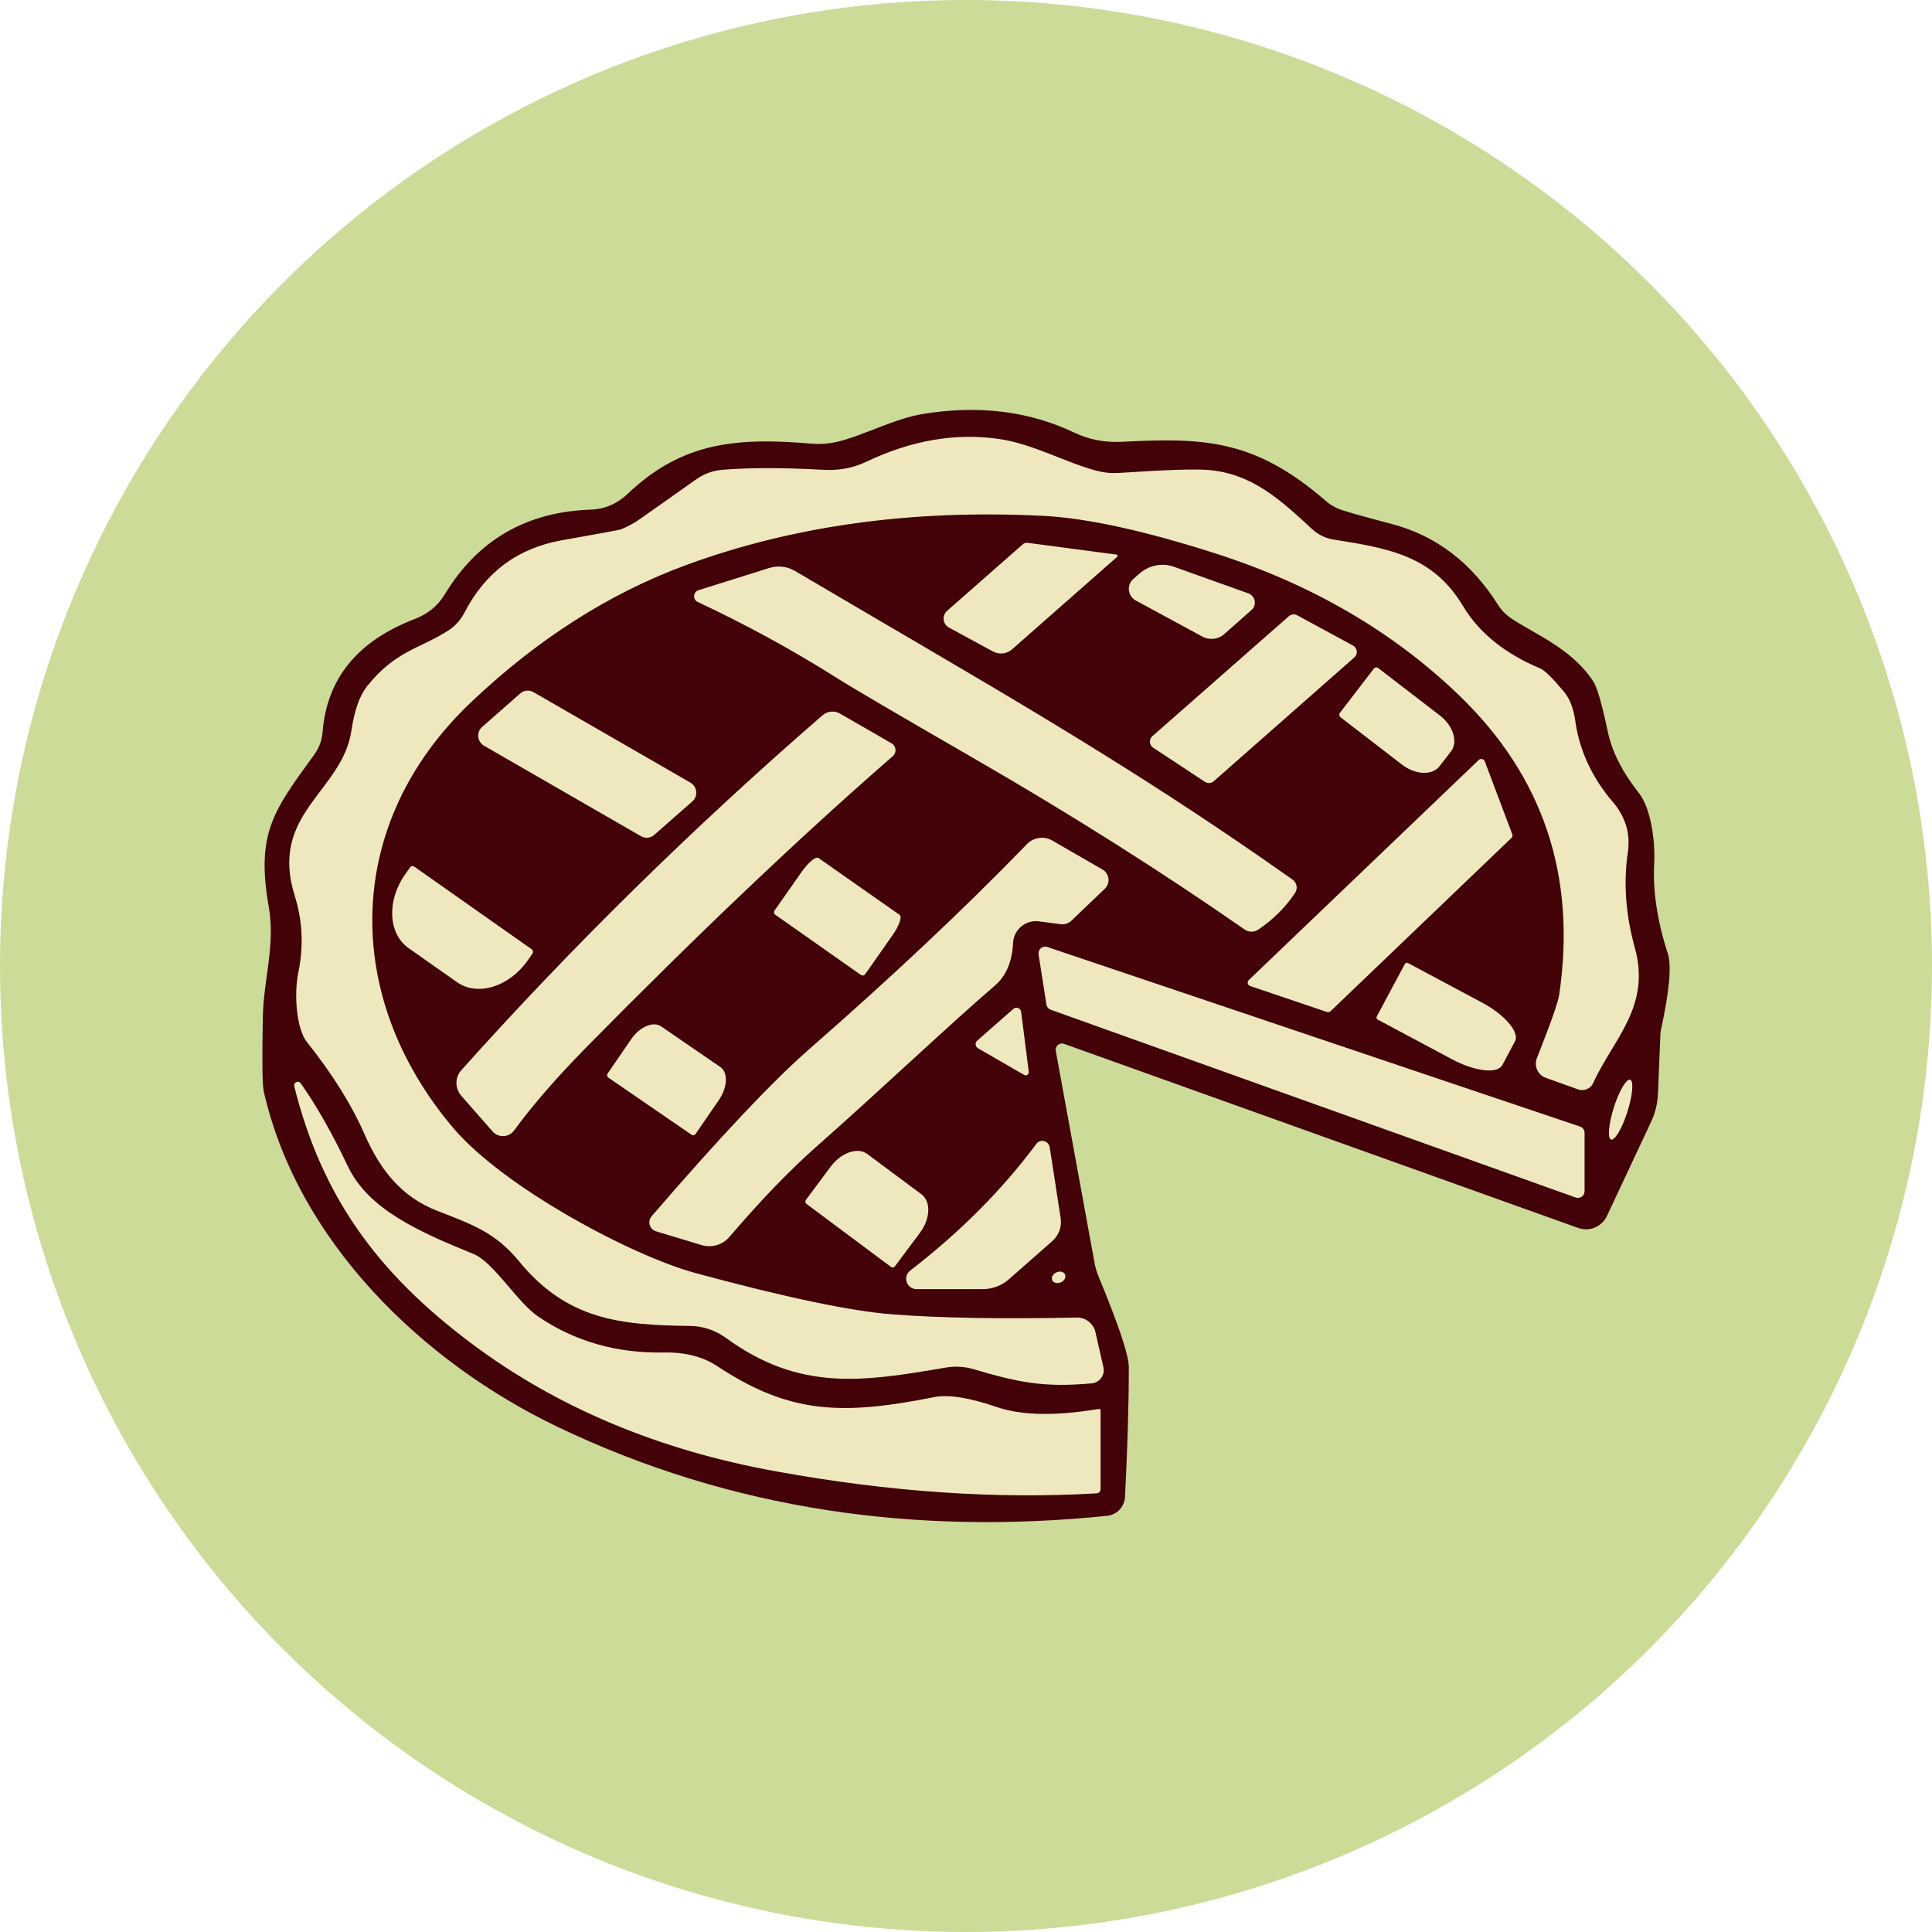
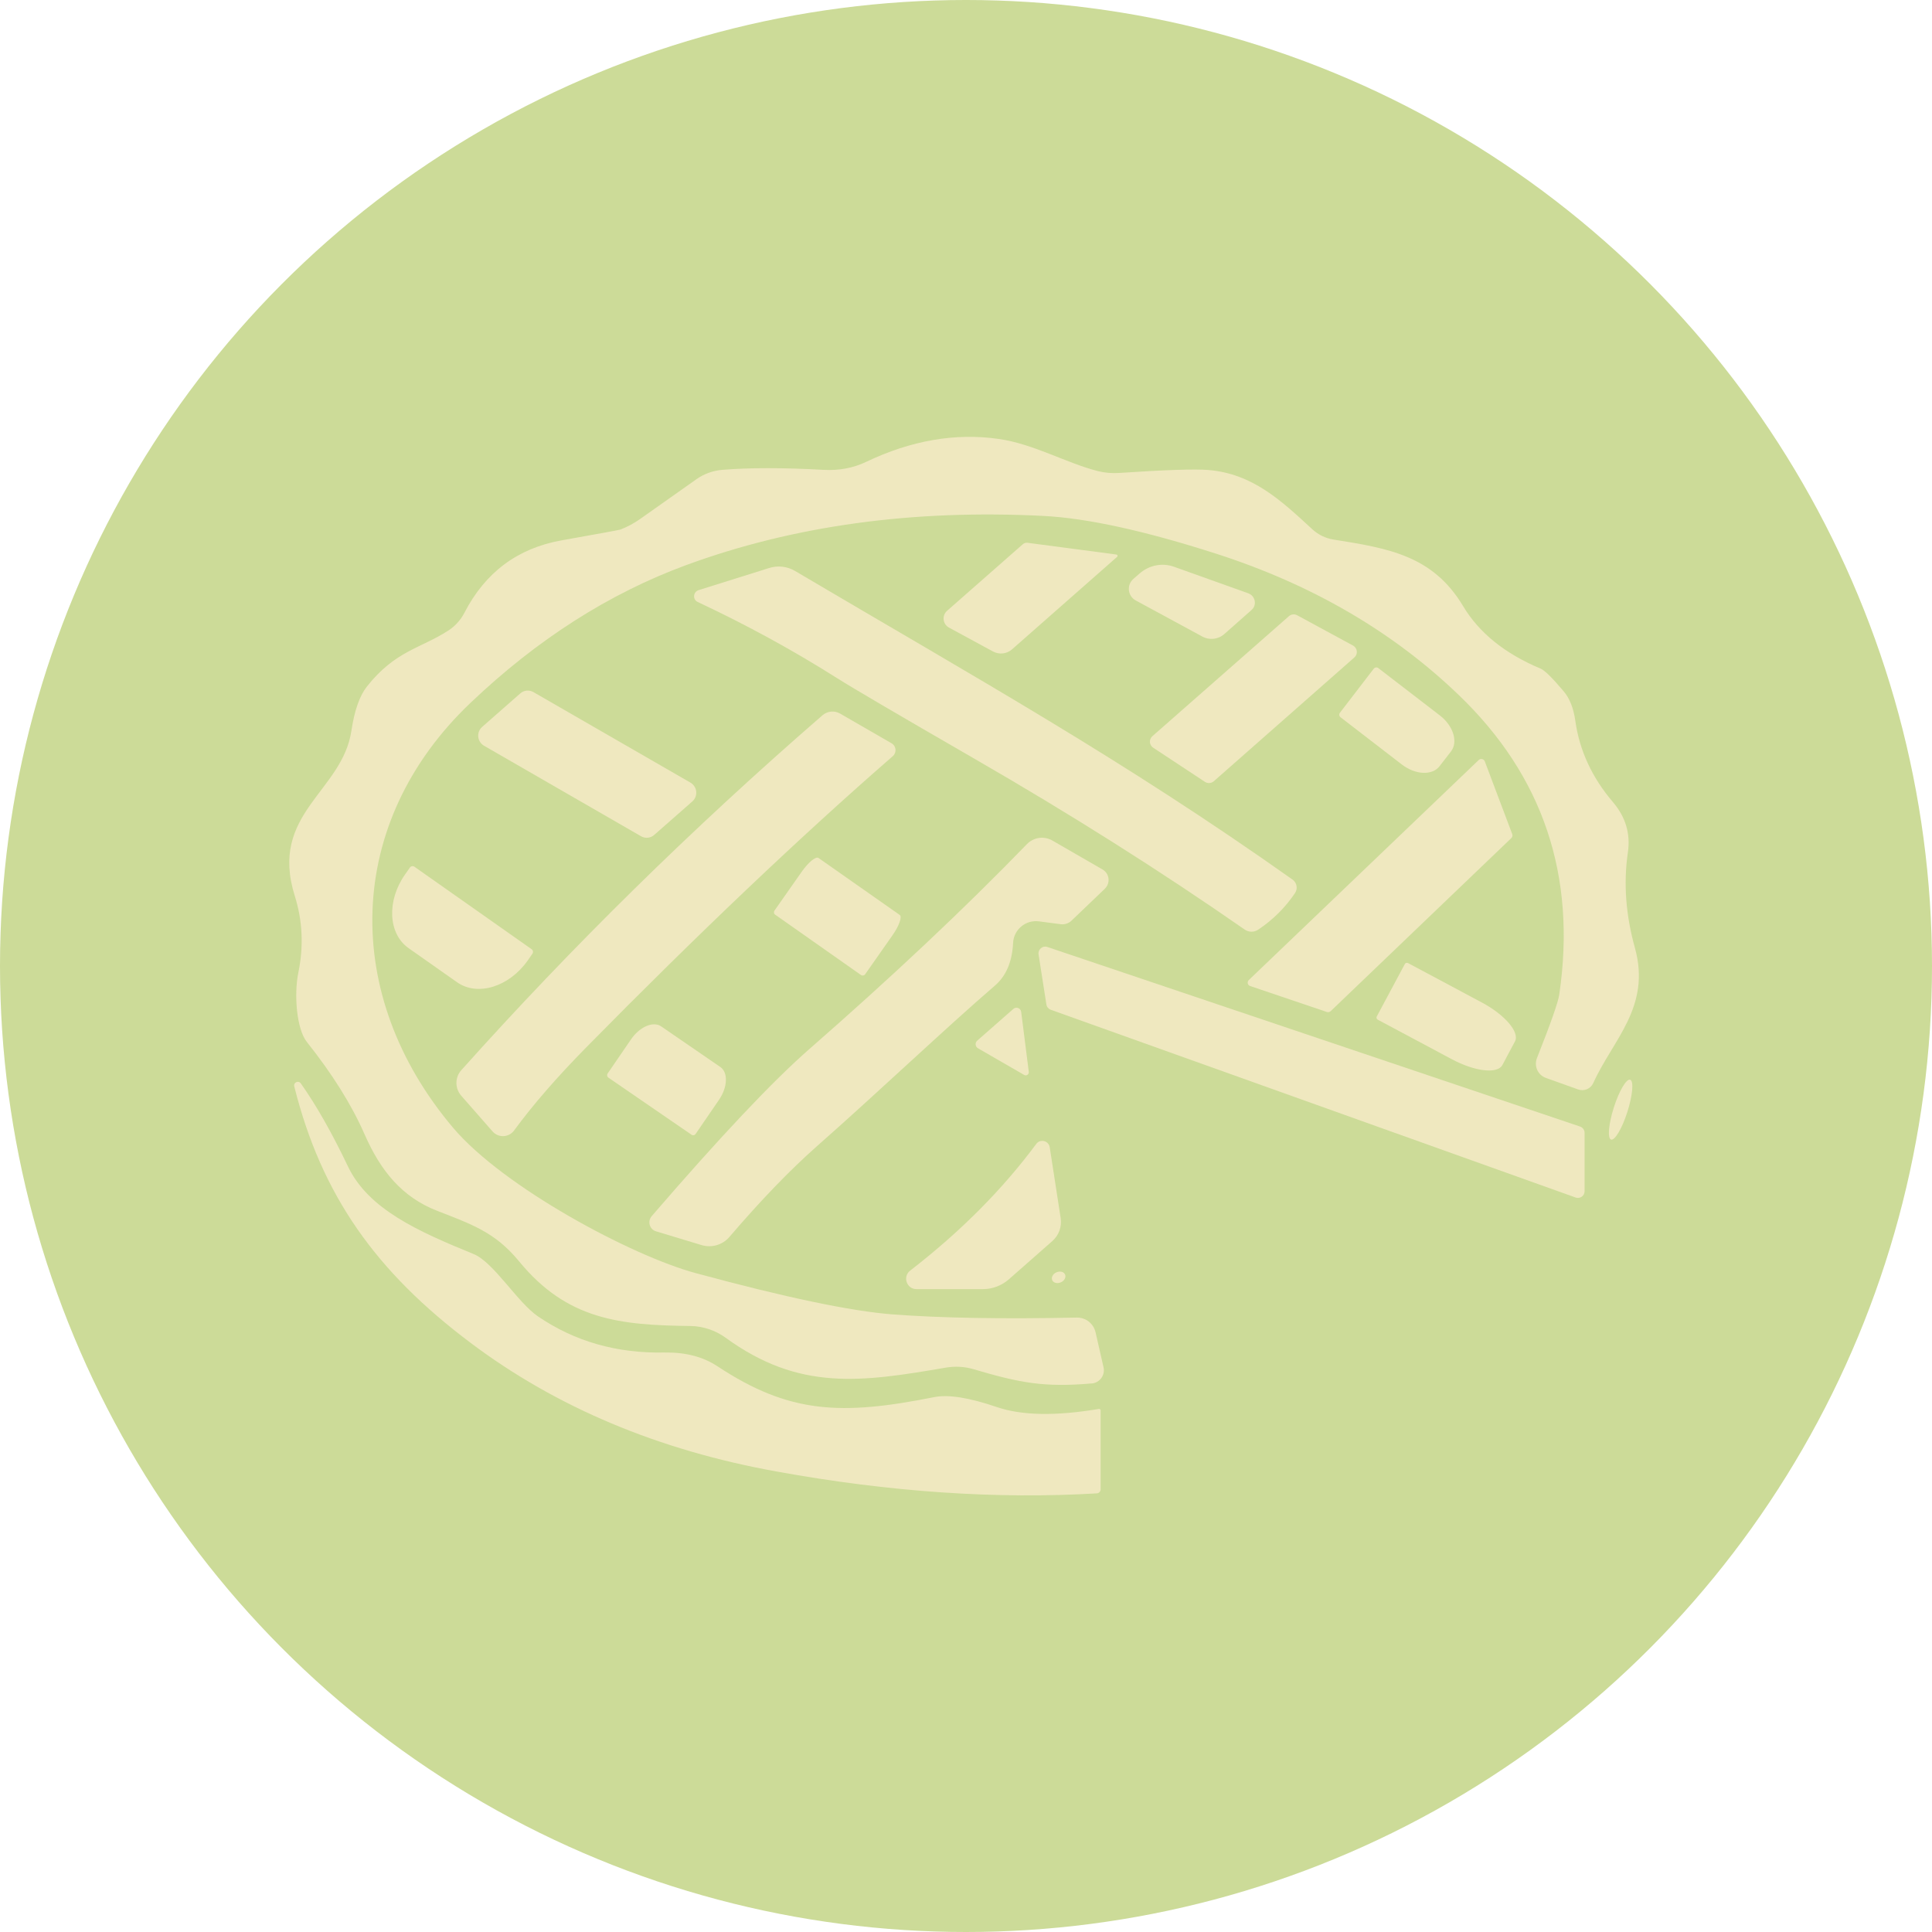
<svg xmlns="http://www.w3.org/2000/svg" id="Layer_1" data-name="Layer 1" viewBox="0 0 960 960">
  <defs>
    <style>
      .cls-1 {
        fill: #ccdb98;
      }

      .cls-2 {
        fill: #efe8bf;
      }

      .cls-3 {
        fill: #420208;
      }
    </style>
  </defs>
  <circle class="cls-1" cx="480" cy="480" r="480" />
  <g>
    <path class="cls-2" d="M542.46,687.42c-23.7,2.07-35.81-.3-58.8-7.09-4.43-1.3-9.1-1.54-13.65-.77-41.96,7.21-72.87,11.82-109.51-14.89-5.08-3.66-11.23-5.73-17.55-5.79-34.87-.41-61.17-3.01-85.04-32.15-11.94-14.48-23.29-18.26-40.78-25.12-17.26-6.74-27.95-19.68-35.93-37.88-6.44-14.72-16.02-30.02-28.72-45.98-5.14-6.44-6.44-23.64-4.26-34.34,2.72-13.12,2.13-25.83-1.71-38.12-13-41.25,23.64-51.71,28.13-82.33,1.48-9.87,4.02-17.14,7.62-21.75,14.12-17.91,26.71-18.97,40.42-27.84,3.43-2.19,6.21-5.26,8.1-8.92,10.34-20.03,26.42-32.03,48.17-35.93,18.85-3.37,28.6-5.14,29.31-5.38,3.55-1.36,6.91-3.19,9.99-5.38l27.95-19.74c3.72-2.6,8.04-4.14,12.59-4.55,13.65-1.12,30.5-1.12,50.53,0,7.56.41,14.6-.89,21.04-3.96,22.4-10.7,44.38-14.48,65.84-11.41,17.38,2.48,33.39,11.88,49.23,15.96,3.49.89,7.09,1.18,10.64.95,22.87-1.54,37.65-2.01,44.21-1.48,21.98,1.77,36.17,15.01,51.77,29.43,2.95,2.72,6.56,4.49,10.52,5.14,27.13,4.31,49.35,7.86,64.42,33.04,7.98,13.36,20.86,23.7,38.53,31.09,2.07.89,5.91,4.67,11.52,11.35,2.9,3.43,4.85,8.27,5.73,14.6,2.07,14.77,8.33,28.25,18.73,40.42,6.26,7.39,8.75,15.66,7.39,24.94-2.25,15.31-1.06,31.09,3.49,47.46,8.16,29.37-11.05,45.74-20.68,67.14-1.3,2.9-4.61,4.26-7.56,3.19l-16.02-5.73c-3.96-1.42-5.97-5.85-4.43-9.81,6.86-17.32,10.58-27.84,11.11-31.68,8.63-58.92-8.04-108.51-49.94-148.75-32.74-31.5-72.93-54.9-120.5-70.21-35.52-11.41-64.12-17.67-85.87-18.79-65.01-3.31-124.17,4.85-177.47,24.41-38.36,14.12-74.11,36.94-107.26,68.5-62.53,59.51-64.36,145.15-8.63,211.1,25,29.55,88.59,63.59,120.5,72.22,44.68,12.12,77.24,18.91,97.69,20.51,24.05,1.83,54.61,2.36,91.66,1.6,4.49-.12,8.39,2.95,9.4,7.33l3.96,17.38c.89,3.9-1.89,7.68-5.85,8.04Z" />
    <path class="cls-2" d="M555.11,276.68l-52.24,45.98c-2.6,2.3-6.38,2.72-9.46,1.06l-21.87-11.88c-3.13-1.71-3.6-5.97-.95-8.33l37.59-33.04c.65-.59,1.48-.89,2.36-.77l44.21,5.85c.53.06.77.77.35,1.12Z" />
    <path class="cls-2" d="M563.15,287.67l3.13-2.72c4.73-4.14,11.29-5.44,17.14-3.31l36.88,13.18c3.49,1.3,4.37,5.85,1.6,8.27l-13.59,12c-3.01,2.66-7.39,3.13-10.93,1.18l-33.04-17.91c-4.02-2.19-4.61-7.68-1.18-10.7Z" />
    <path class="cls-2" d="M346.73,299.14c-2.66-1.18-2.36-5.02.41-5.91l35.05-10.99c4.31-1.36,8.98-.83,12.88,1.48,90.84,53.66,162.58,93.44,247.21,153.36,2.13,1.54,2.66,4.43,1.24,6.62-4.79,7.15-10.87,13.24-18.26,18.2-2.07,1.42-4.79,1.42-6.86-.06-41.55-28.9-86.4-57.27-134.57-85.04-37.47-21.63-60.16-34.93-68.08-39.95-22.16-14.01-45.21-26.54-69.03-37.71Z" />
    <path class="cls-2" d="M598.73,388.5l-25.71-16.96c-2.01-1.3-2.19-4.14-.41-5.73l67.85-59.63c1.12-1,2.78-1.18,4.08-.47l27.78,15.07c2.25,1.24,2.54,4.26.65,5.91l-69.86,61.52c-1.24,1.06-3.01,1.18-4.37.3Z" />
    <path class="cls-2" d="M682.65,332.23c.53-.65,1.54-.83,2.25-.24l30.5,23.46c6.74,5.14,9.22,13.18,5.61,17.91l-5.73,7.39c-3.61,4.67-12,4.31-18.73-.89l-30.44-23.46c-.71-.53-.83-1.54-.3-2.25l16.84-21.93Z" />
    <path class="cls-2" d="M265.11,343.93l78.01,44.97c3.37,2.01,3.84,6.68.95,9.28l-18.97,16.67c-1.83,1.65-4.49,1.89-6.62.65l-78.01-44.97c-3.37-2.01-3.84-6.68-.95-9.28l18.97-16.67c1.83-1.65,4.49-1.89,6.62-.65Z" />
    <path class="cls-2" d="M255.42,561.77c-2.6,3.49-7.74,3.72-10.64.47l-15.6-17.79c-3.19-3.66-3.19-9.1.06-12.71,54.9-61.34,114.71-120.15,179.48-176.35,2.42-2.07,5.91-2.42,8.69-.83l25.59,14.77c2.36,1.36,2.66,4.61.65,6.38-46.1,40.13-96.86,88.35-152.24,144.62-14.6,14.83-26.59,28.6-35.99,41.43Z" />
    <path class="cls-2" d="M737.79,378.33l13.65,36.17c.24.65.06,1.48-.47,1.95l-89.77,85.99c-.53.47-1.24.65-1.89.41l-38.06-12.88c-1.36-.41-1.71-2.07-.71-3.01l114.24-109.33c.95-.89,2.54-.53,3.01.71Z" />
    <path class="cls-2" d="M548.97,441.63l-16.55,15.84c-1.42,1.36-3.37,2.01-5.32,1.77l-10.82-1.42c-6.62-.89-12.59,4.08-12.88,10.76-.47,9.34-3.49,16.43-9.1,21.22-24.23,20.86-57.86,52.83-88.29,79.67-13.65,12.06-28.13,27.13-43.56,45.15-3.37,3.96-8.81,5.56-13.77,4.08l-22.69-6.86c-3.25-.95-4.37-4.96-2.19-7.51,33.92-39.36,59.99-66.96,78.13-82.86,41.31-36.11,77.42-70.09,108.33-102.01,3.31-3.43,8.57-4.2,12.71-1.77l24.88,14.36c3.49,2.01,4.02,6.8,1.12,9.57Z" />
    <path class="cls-2" d="M264.17,471.65c.71.53.89,1.54.35,2.3l-2.3,3.31c-9.22,13.12-24.94,17.97-35.1,10.82l-24.11-16.96c-10.17-7.15-10.93-23.58-1.71-36.64l2.36-3.37c.47-.77,1.54-.95,2.3-.41l58.21,40.96Z" />
    <path class="cls-2" d="M385.2,454.51c-.71-.47-.83-1.42-.35-2.07l13.47-19.21c3.31-4.73,7.09-7.86,8.39-6.91l40.36,28.31c1.3.95-.35,5.56-3.72,10.28l-13.47,19.21c-.47.65-1.36.83-2.07.35l-42.61-29.96Z" />
    <path class="cls-2" d="M519.95,499.13l-3.9-24.94c-.35-2.42,2.01-4.43,4.31-3.66l264.76,89.24c1.36.47,2.25,1.71,2.25,3.13v29.02c0,2.3-2.25,3.9-4.43,3.13l-260.86-93.32c-1.12-.41-1.95-1.42-2.13-2.6Z" />
    <path class="cls-2" d="M698.01,479.09c.3-.65,1.06-.83,1.65-.53l36.64,19.56c11.52,6.15,18.91,14.83,16.49,19.33l-6.26,11.76c-2.42,4.55-13.71,3.25-25.24-2.95l-36.64-19.56c-.65-.3-.89-1.06-.53-1.65l13.89-25.94Z" />
    <path class="cls-2" d="M503.52,501.32c1.42-1.24,3.66-.41,3.9,1.48l3.78,29.79c.18,1.24-1.18,2.19-2.3,1.54l-22.93-13.24c-1.42-.83-1.6-2.78-.35-3.84l17.91-15.72Z" />
    <path class="cls-2" d="M302.29,535.47c-.65-.47-.83-1.42-.35-2.07l11.58-16.9c4.31-6.32,11.05-9.22,15.01-6.5l29.43,20.21c3.9,2.72,3.61,10.05-.71,16.31l-11.58,16.9c-.47.71-1.42.89-2.07.41l-41.31-28.37Z" />
    <path class="cls-2" d="M149.45,538.31c7.74,10.93,15.54,24.7,23.46,41.31,10.17,21.28,34.87,32.27,62.41,43.5,9.99,4.08,21.75,23.99,31.97,30.97,18.26,12.47,39.18,18.44,62.88,17.97,10.34-.18,19.15,2.07,26.36,6.86,35.81,23.64,61.7,24.47,107.62,15.31,7.09-1.42,17.43.24,31.09,4.91,12.47,4.26,29.37,4.55,50.83.95.41-.06.83.3.83.71v39.24c0,1.06-.83,1.95-1.89,2.01-49.82,2.95-102.89-.65-159.15-10.87-58.74-10.58-109.45-31.91-152.06-63.95-46.81-35.16-73.99-73.11-87.59-127.42-.47-1.95,2.07-3.13,3.25-1.48Z" />
    <path class="cls-2" d="M810.02,536.51c1.88.62,1.23,7.71-1.37,15.94-2.61,8.2-6.27,14.41-8.12,13.79-1.88-.62-1.23-7.71,1.37-15.94,2.61-8.2,6.27-14.41,8.12-13.79Z" />
    <path class="cls-2" d="M521.6,570.05l5.44,35.22c.65,4.26-.89,8.51-4.08,11.35l-21.69,19.09c-3.6,3.13-8.16,4.85-12.88,4.85h-32.98c-4.91,0-7.03-6.21-3.13-9.22,25-19.33,45.86-40.31,62.64-62.94,1.95-2.66,6.15-1.6,6.68,1.65Z" />
-     <path class="cls-2" d="M400.69,598.18c-.59-.47-.71-1.3-.3-1.89l12.41-16.67c5.26-6.97,13.36-9.75,18.14-6.21l26.95,20.03c4.79,3.6,4.43,12.17-.83,19.21l-12.41,16.61c-.41.59-1.3.71-1.89.3l-42.08-31.38Z" />
    <path class="cls-2" d="M529.24,633.33c.57,1.37-.37,3.14-2.14,3.87-1.78.75-3.67.28-4.27-1.13-.57-1.37.37-3.14,2.14-3.87,1.78-.75,3.67-.28,4.27,1.13Z" />
-     <path class="cls-3" d="M528.75,518.69c-2.25-.83-4.55,1.12-4.14,3.49l19.33,105.73c.41,2.01.95,3.96,1.71,5.85,10.22,24.64,15.31,39.83,15.25,45.68,0,18.44-.65,39.89-1.89,64.36-.24,4.91-4.02,8.86-8.86,9.4-94.2,9.63-185.99-2.42-273.33-44.32-67.02-32.15-128.84-92.08-145.74-166.48-.77-3.31-.89-15.78-.47-37.35.35-18.03,6.26-35.64,2.95-54.37-6.44-36.7,2.36-47.87,22.64-75.77,2.36-3.25,3.78-7.09,4.08-11.05,2.07-26.59,17.32-45.33,45.62-56.2,6.68-2.54,11.64-6.62,15.01-12.17,16.37-27.13,40.6-41.19,72.69-42.26,6.91-.24,13.06-2.9,18.38-7.92,27.42-26.12,54.96-27.95,91.72-24.82,4.02.3,8.1,0,12.06-.89,12.94-3.01,28.78-11.7,43.08-13.95,27.54-4.43,52.48-1.36,74.76,9.22,7.45,3.55,15.31,5.08,23.64,4.67,40.54-2.07,65.9-1.54,101.47,29.31,1.77,1.6,3.84,2.84,6.03,3.84s11.11,3.55,26.83,7.68c21.98,5.79,39.6,19.21,52.83,40.25,1.54,2.48,3.6,4.61,5.97,6.26,11.52,7.98,30.67,15.13,41.43,31.91,1.83,2.78,4.2,11.11,7.15,25,2.07,9.75,7.21,19.86,15.48,30.38,5.61,7.09,8.16,22.93,7.51,34.93-.71,13.65,1.54,28.54,6.74,44.56,2.01,6.09.83,18.97-3.49,38.65-.06.3-.06.53-.12.83l-1.24,30.55c-.24,4.73-1.36,9.34-3.37,13.65l-21.98,46.87c-2.54,5.38-8.69,7.92-14.24,5.97l-255.49-91.49ZM544.36,662.01c-1-4.37-4.91-7.45-9.4-7.33-37.06.77-67.61.24-91.66-1.6-20.45-1.6-53.01-8.39-97.69-20.51-31.91-8.63-95.5-42.67-120.5-72.22-55.73-65.95-53.9-151.59,8.63-211.1,33.15-31.56,68.91-54.37,107.26-68.5,53.31-19.56,112.47-27.72,177.47-24.41,21.75,1.12,50.35,7.39,85.87,18.79,47.57,15.31,87.76,38.71,120.5,70.21,41.9,40.25,58.57,89.83,49.94,148.75-.53,3.84-4.26,14.36-11.11,31.68-1.54,3.96.47,8.39,4.43,9.81l16.02,5.73c2.95,1.06,6.26-.3,7.56-3.19,9.63-21.39,28.84-37.76,20.68-67.14-4.55-16.37-5.73-32.15-3.49-47.46,1.36-9.28-1.12-17.55-7.39-24.94-10.4-12.17-16.67-25.65-18.73-40.42-.89-6.32-2.84-11.17-5.73-14.6-5.61-6.68-9.46-10.46-11.52-11.35-17.67-7.39-30.55-17.73-38.53-31.09-15.07-25.18-37.29-28.72-64.42-33.04-3.96-.65-7.56-2.42-10.52-5.14-15.6-14.42-29.79-27.66-51.77-29.43-6.56-.53-21.33-.06-44.21,1.48-3.55.24-7.15-.06-10.64-.95-15.84-4.08-31.85-13.47-49.23-15.96-21.45-3.07-43.44.71-65.84,11.41-6.44,3.07-13.47,4.37-21.04,3.96-20.03-1.12-36.88-1.12-50.53,0-4.55.41-8.86,1.95-12.59,4.55l-27.95,19.74c-3.07,2.19-6.44,4.02-9.99,5.38-.71.24-10.46,2.01-29.31,5.38-21.75,3.9-37.82,15.9-48.17,35.93-1.89,3.66-4.67,6.74-8.1,8.92-13.71,8.86-26.3,9.93-40.42,27.84-3.61,4.61-6.15,11.88-7.62,21.75-4.49,30.61-41.13,41.07-28.13,82.33,3.84,12.29,4.43,25,1.71,38.12-2.19,10.7-.89,27.89,4.26,34.34,12.71,15.96,22.28,31.26,28.72,45.98,7.98,18.2,18.68,31.15,35.93,37.88,17.49,6.86,28.84,10.64,40.78,25.12,23.88,29.14,50.18,31.74,85.04,32.15,6.32.06,12.47,2.13,17.55,5.79,36.64,26.71,67.55,22.1,109.51,14.89,4.55-.77,9.22-.53,13.65.77,22.99,6.8,35.1,9.16,58.8,7.09,3.96-.35,6.74-4.14,5.85-8.04l-3.96-17.38ZM555.11,276.68c.41-.35.18-1.06-.35-1.12l-44.21-5.85c-.89-.12-1.71.18-2.36.77l-37.59,33.04c-2.66,2.36-2.19,6.62.95,8.33l21.87,11.88c3.07,1.65,6.86,1.24,9.46-1.06l52.24-45.98ZM563.15,287.67c-3.43,3.01-2.84,8.51,1.18,10.7l33.04,17.91c3.55,1.95,7.92,1.48,10.93-1.18l13.59-12c2.78-2.42,1.89-6.97-1.6-8.27l-36.88-13.18c-5.85-2.13-12.41-.83-17.14,3.31l-3.13,2.72ZM346.73,299.14c23.82,11.17,46.87,23.7,69.03,37.71,7.92,5.02,30.61,18.32,68.08,39.95,48.17,27.78,93.02,56.14,134.57,85.04,2.07,1.48,4.79,1.48,6.86.06,7.39-4.96,13.47-11.05,18.26-18.2,1.42-2.19.89-5.08-1.24-6.62-84.63-59.93-156.38-99.7-247.21-153.36-3.9-2.3-8.57-2.84-12.88-1.48l-35.05,10.99c-2.78.89-3.07,4.73-.41,5.91ZM598.73,388.5c1.36.89,3.13.77,4.37-.3l69.86-61.52c1.89-1.65,1.6-4.67-.65-5.91l-27.78-15.07c-1.3-.71-2.95-.53-4.08.47l-67.85,59.63c-1.77,1.6-1.6,4.43.41,5.73l25.71,16.96ZM682.65,332.23l-16.84,21.93c-.53.71-.41,1.71.3,2.25l30.44,23.46c6.74,5.2,15.13,5.56,18.73.89l5.73-7.39c3.6-4.73,1.12-12.77-5.61-17.91l-30.5-23.46c-.71-.59-1.71-.41-2.25.24ZM265.11,343.93c-2.13-1.24-4.79-1-6.62.65l-18.97,16.67c-2.9,2.6-2.42,7.27.95,9.28l78.01,44.97c2.13,1.24,4.79,1,6.62-.65l18.97-16.67c2.9-2.6,2.42-7.27-.95-9.28l-78.01-44.97ZM255.42,561.77c9.4-12.82,21.39-26.59,35.99-41.43,55.38-56.26,106.14-104.49,152.24-144.62,2.01-1.77,1.71-5.02-.65-6.38l-25.59-14.77c-2.78-1.6-6.26-1.24-8.69.83-64.77,56.2-124.58,115.01-179.48,176.35-3.25,3.6-3.25,9.04-.06,12.71l15.6,17.79c2.9,3.25,8.04,3.01,10.64-.47ZM737.79,378.33c-.47-1.24-2.07-1.6-3.01-.71l-114.24,109.33c-1,.95-.65,2.6.71,3.01l38.06,12.88c.65.24,1.36.06,1.89-.41l89.77-85.99c.53-.47.71-1.3.47-1.95l-13.65-36.17ZM522.96,417.69c-4.14-2.42-9.4-1.65-12.71,1.77-30.91,31.91-67.02,65.9-108.33,102.01-18.14,15.9-44.21,43.5-78.13,82.86-2.19,2.54-1.06,6.56,2.19,7.51l22.69,6.86c4.96,1.48,10.4-.12,13.77-4.08,15.42-18.03,29.9-33.1,43.56-45.15,30.44-26.83,64.06-58.8,88.29-79.67,5.61-4.79,8.63-11.88,9.1-21.22.3-6.68,6.26-11.64,12.88-10.76l10.82,1.42c1.95.24,3.9-.41,5.32-1.77l16.55-15.84c2.9-2.78,2.36-7.56-1.12-9.57l-24.88-14.36ZM264.17,471.65l-58.21-40.96c-.77-.53-1.83-.35-2.3.41l-2.36,3.37c-9.22,13.06-8.45,29.49,1.71,36.64l24.11,16.96c10.17,7.15,25.89,2.3,35.1-10.82l2.3-3.31c.53-.77.35-1.77-.35-2.3ZM385.2,454.51l42.61,29.96c.71.47,1.6.3,2.07-.35l13.47-19.21c3.37-4.73,5.02-9.34,3.72-10.28l-40.36-28.31c-1.3-.95-5.08,2.19-8.39,6.91l-13.47,19.21c-.47.65-.35,1.6.35,2.07ZM519.95,499.13c.18,1.18,1,2.19,2.13,2.6l260.86,93.32c2.19.77,4.43-.83,4.43-3.13v-29.02c0-1.42-.89-2.66-2.25-3.13l-264.76-89.24c-2.3-.77-4.67,1.24-4.31,3.66l3.9,24.94ZM698.01,479.09l-13.89,25.94c-.35.59-.12,1.36.53,1.65l36.64,19.56c11.52,6.21,22.81,7.51,25.24,2.95l6.26-11.76c2.42-4.49-4.96-13.18-16.49-19.33l-36.64-19.56c-.59-.3-1.36-.12-1.65.53ZM503.52,501.32l-17.91,15.72c-1.24,1.06-1.06,3.01.35,3.84l22.93,13.24c1.12.65,2.48-.3,2.3-1.54l-3.78-29.79c-.24-1.89-2.48-2.72-3.9-1.48ZM302.29,535.47l41.31,28.37c.65.47,1.6.3,2.07-.41l11.58-16.9c4.31-6.26,4.61-13.59.71-16.31l-29.43-20.21c-3.96-2.72-10.7.18-15.01,6.5l-11.58,16.9c-.47.65-.3,1.6.35,2.07ZM149.45,538.31c-1.18-1.65-3.72-.47-3.25,1.48,13.59,54.31,40.78,92.25,87.59,127.42,42.61,32.03,93.32,53.37,152.06,63.95,56.26,10.22,109.33,13.83,159.15,10.87,1.06-.06,1.89-.95,1.89-2.01v-39.24c0-.41-.41-.77-.83-.71-21.45,3.6-38.36,3.31-50.83-.95-13.65-4.67-23.99-6.32-31.09-4.91-45.92,9.16-71.81,8.33-107.62-15.31-7.21-4.79-16.02-7.03-26.36-6.86-23.7.47-44.62-5.5-62.88-17.97-10.22-6.97-21.98-26.89-31.97-30.97-27.54-11.23-52.24-22.22-62.41-43.5-7.92-16.61-15.72-30.38-23.46-41.31ZM810.02,536.51c-1.85-.62-5.51,5.58-8.12,13.79-2.59,8.23-3.24,15.32-1.37,15.94,1.85.62,5.51-5.58,8.12-13.79,2.59-8.23,3.24-15.32,1.37-15.94ZM521.6,570.05c-.53-3.25-4.73-4.31-6.68-1.65-16.78,22.63-37.65,43.62-62.64,62.94-3.9,3.01-1.77,9.22,3.13,9.22h32.98c4.73,0,9.28-1.71,12.88-4.85l21.69-19.09c3.19-2.84,4.73-7.09,4.08-11.35l-5.44-35.22ZM400.69,598.18l42.08,31.38c.59.41,1.48.3,1.89-.3l12.41-16.61c5.26-7.03,5.61-15.6.83-19.21l-26.95-20.03c-4.79-3.55-12.88-.77-18.14,6.21l-12.41,16.67c-.41.59-.3,1.42.3,1.89ZM529.24,633.33c-.61-1.41-2.5-1.88-4.27-1.13-1.77.73-2.72,2.5-2.14,3.87.61,1.41,2.5,1.88,4.27,1.13,1.77-.73,2.72-2.5,2.14-3.87Z" />
  </g>
</svg>